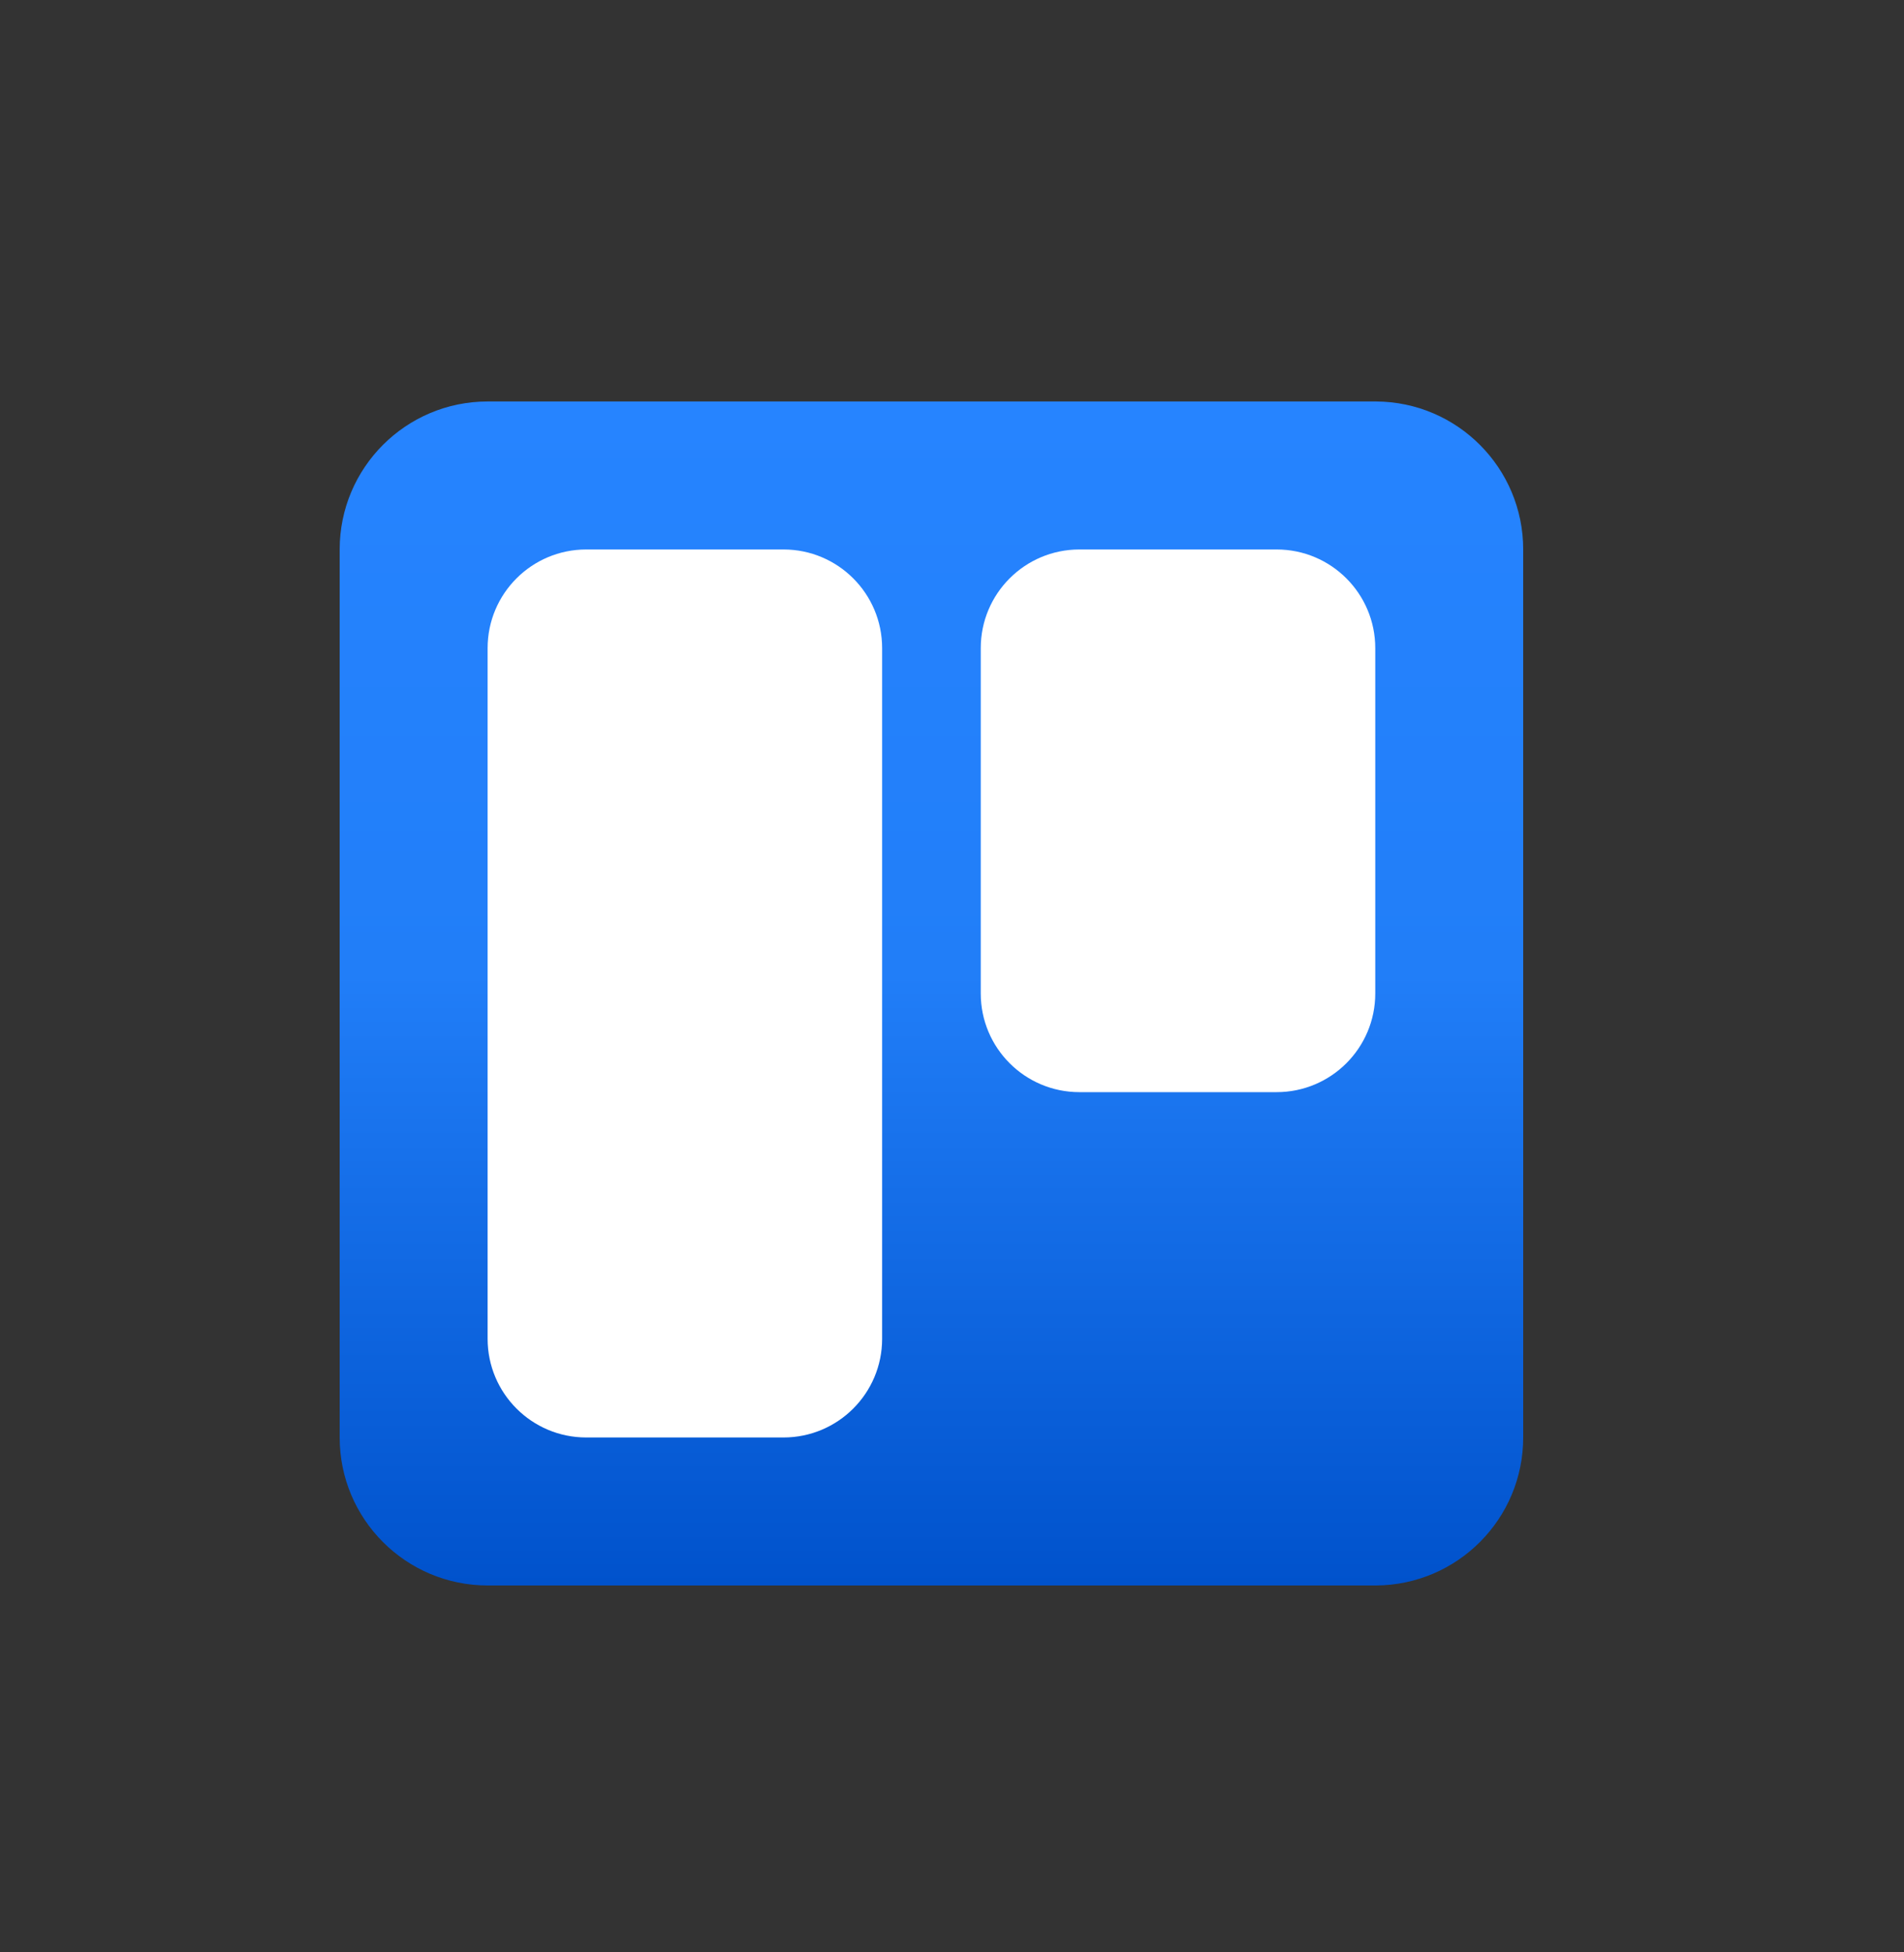
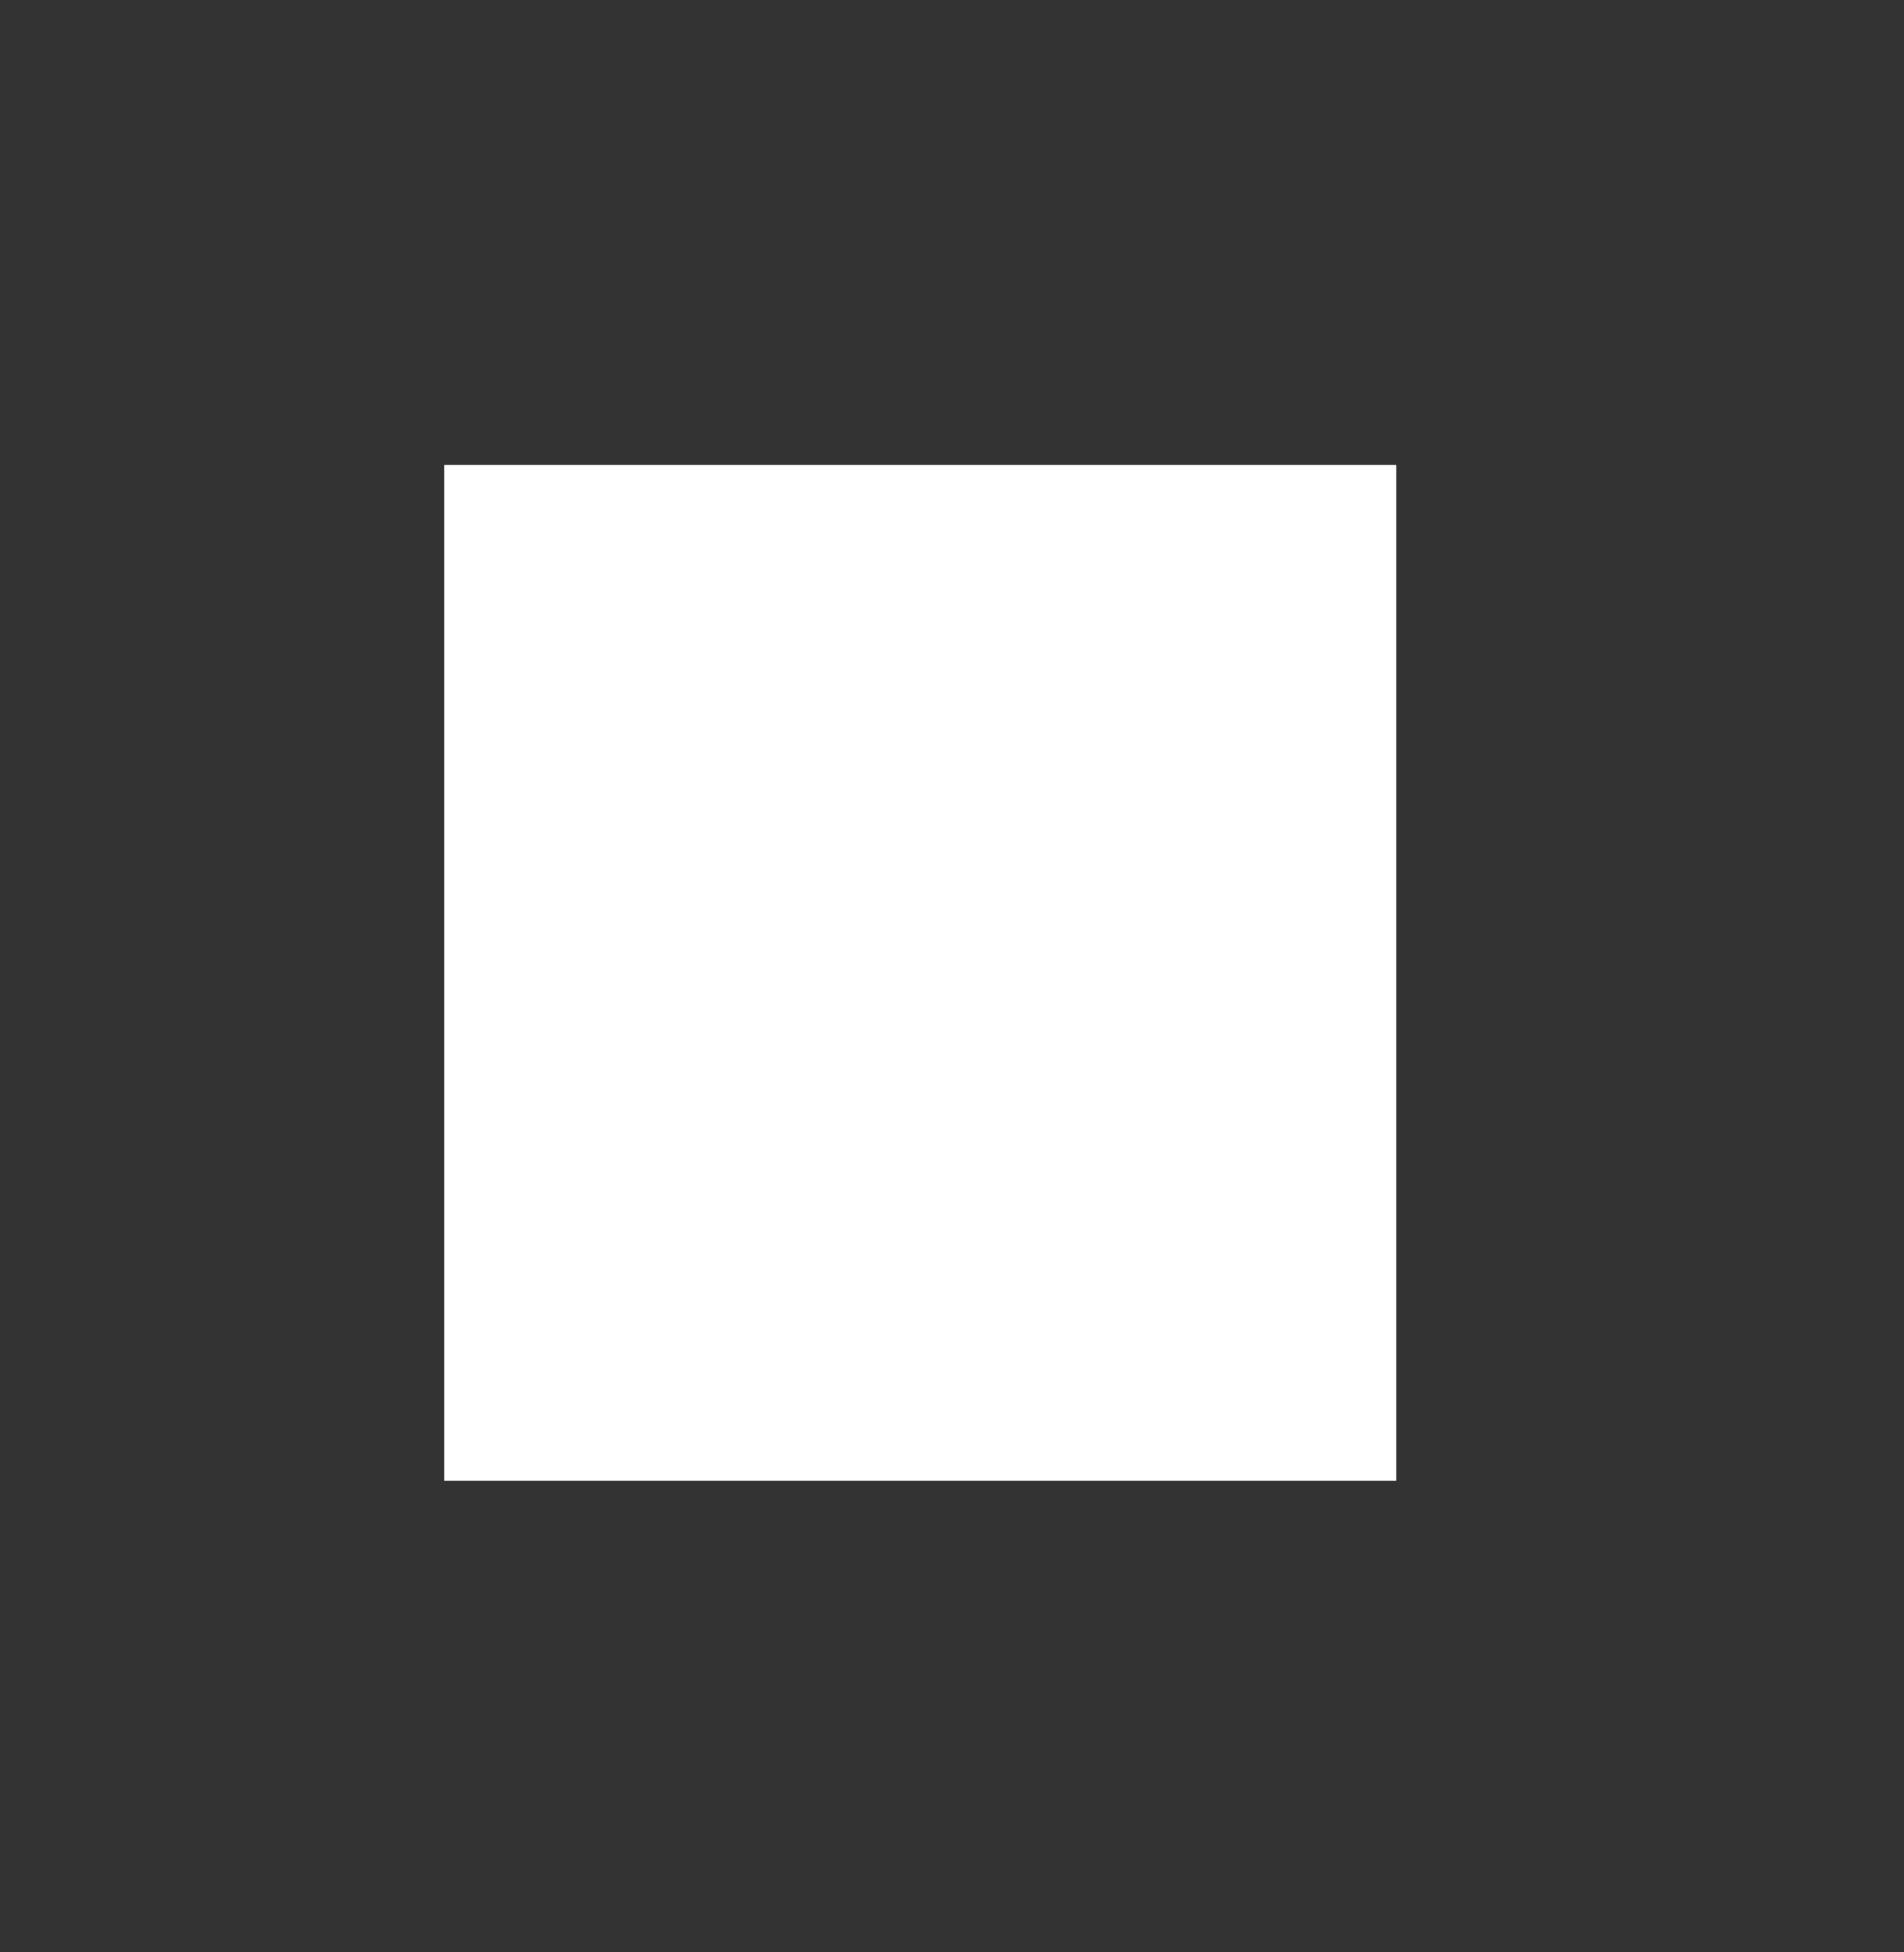
<svg xmlns="http://www.w3.org/2000/svg" width="40" height="41" viewBox="0 0 40 41" fill="none">
  <rect x="0" y="0" width="40" height="41" fill="#333333" stroke="none" />
  <rect x="9.333" y="9.764" width="20" height="21.333" fill="white" />
-   <path fill-rule="evenodd" clip-rule="evenodd" d="M28.906 8.431H10.246C8.528 8.431 7.136 9.822 7.136 11.539V30.187C7.136 31.903 8.528 33.295 10.246 33.295H28.906C30.617 33.286 32 31.897 32 30.187V11.539C32 9.828 30.617 8.439 28.906 8.431ZM12.316 11.539H16.46C17.604 11.539 18.532 12.466 18.532 13.611V28.115C18.532 29.259 17.604 30.187 16.46 30.187H12.316C11.172 30.187 10.244 29.259 10.244 28.115V13.611C10.244 12.466 11.172 11.539 12.316 11.539ZM26.82 11.539H22.676C21.532 11.539 20.604 12.466 20.604 13.611V20.863C20.604 22.007 21.532 22.935 22.676 22.935H26.82C27.964 22.935 28.892 22.007 28.892 20.863V13.611C28.892 12.466 27.964 11.539 26.82 11.539Z" fill="url(#paint0_linear_375_4112)" />
  <defs>
    <linearGradient id="paint0_linear_375_4112" x1="19.576" y1="33.295" x2="19.576" y2="8.431" gradientUnits="userSpaceOnUse">
      <stop stop-color="#0052CC" />
      <stop offset="0.517" stop-color="#217EF8" />
      <stop offset="1" stop-color="#2684FF" />
    </linearGradient>
  </defs>
</svg>